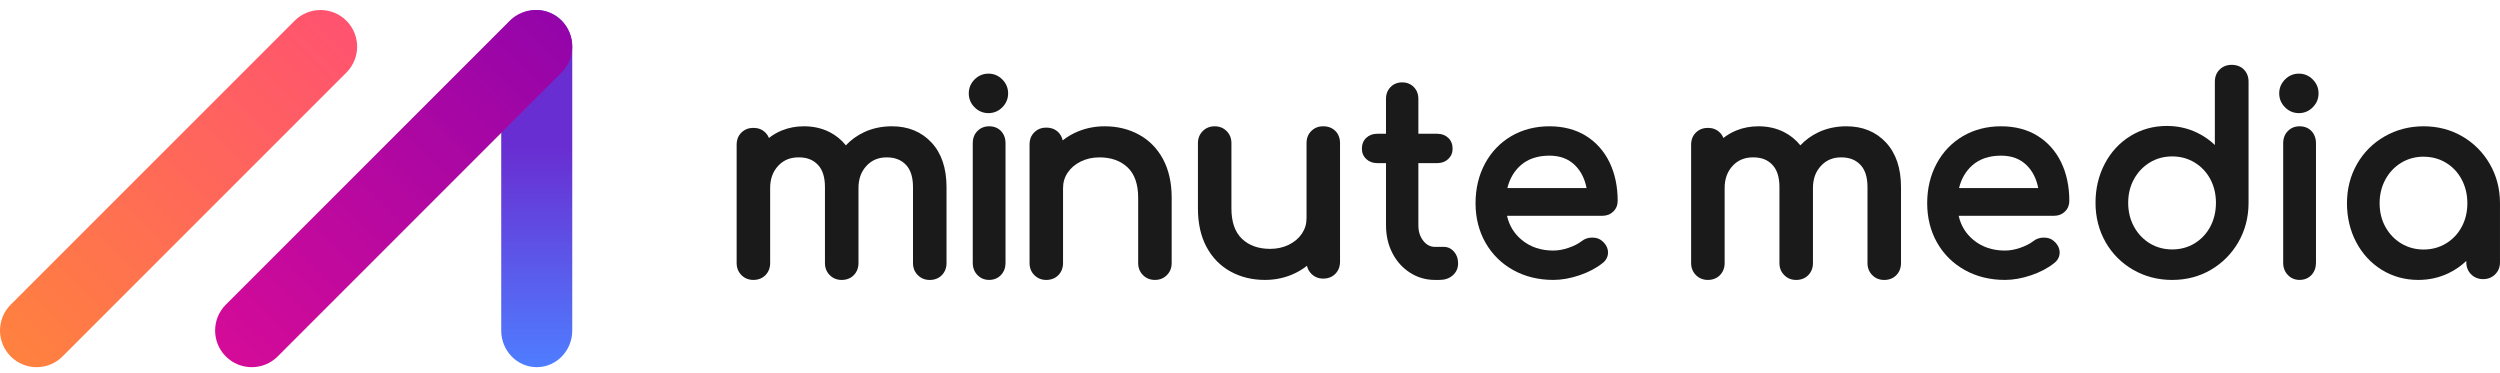
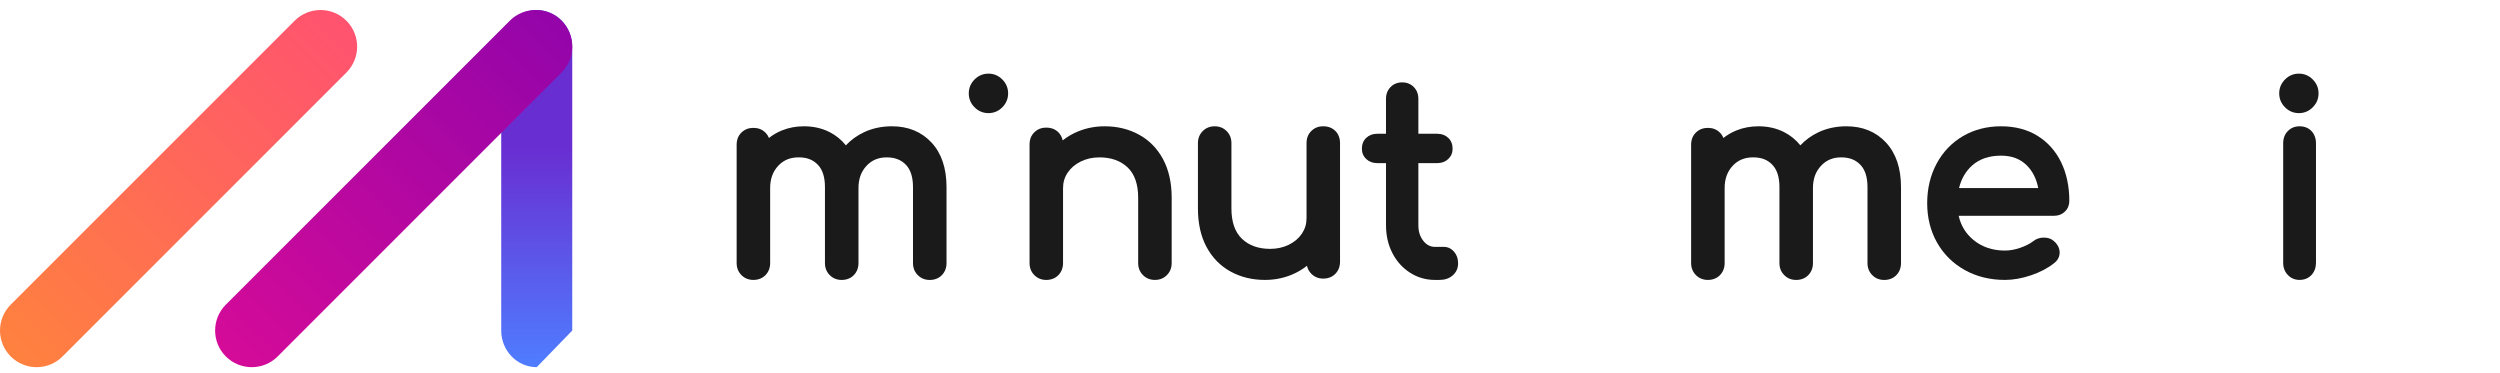
<svg xmlns="http://www.w3.org/2000/svg" width="161" height="24" viewBox="0 0 161 24" fill="none">
  <path fill-rule="evenodd" clip-rule="evenodd" d="M0.691 19.618C0.234 20.075 0.004 20.673 0 21.271V21.302C0.004 21.9 0.234 22.497 0.691 22.955C1.151 23.416 1.755 23.646 2.359 23.646C2.963 23.646 3.566 23.416 4.026 22.955L22.309 4.672C23.23 3.751 23.23 2.257 22.309 1.336C21.849 0.876 21.245 0.645 20.641 0.645C20.038 0.645 19.434 0.875 18.974 1.336L0.691 19.618Z" fill="url(#paint0_linear_674_6309)" />
-   <path fill-rule="evenodd" clip-rule="evenodd" d="M34.566 23.645C33.303 23.645 32.279 22.589 32.279 21.286V3.003C32.279 1.7 33.303 0.645 34.566 0.645C35.83 0.645 36.853 1.7 36.853 3.003V21.286C36.853 22.589 35.83 23.645 34.566 23.645Z" fill="url(#paint1_linear_674_6309)" />
+   <path fill-rule="evenodd" clip-rule="evenodd" d="M34.566 23.645C33.303 23.645 32.279 22.589 32.279 21.286V3.003C32.279 1.7 33.303 0.645 34.566 0.645C35.83 0.645 36.853 1.7 36.853 3.003V21.286Z" fill="url(#paint1_linear_674_6309)" />
  <path fill-rule="evenodd" clip-rule="evenodd" d="M32.827 1.337L14.544 19.618C13.623 20.54 13.623 22.033 14.544 22.955C15.006 23.416 15.61 23.646 16.213 23.646C16.817 23.646 17.421 23.416 17.881 22.955L36.162 4.672C37.083 3.751 37.083 2.257 36.162 1.336C35.702 0.876 35.097 0.645 34.495 0.645C33.891 0.645 33.287 0.875 32.827 1.336" fill="url(#paint2_linear_674_6309)" />
  <path fill-rule="evenodd" clip-rule="evenodd" d="M59.986 9.176C59.341 8.483 58.483 8.133 57.441 8.133C56.788 8.133 56.185 8.261 55.649 8.512C55.197 8.725 54.802 9.008 54.474 9.36C54.187 9.002 53.834 8.714 53.425 8.507C52.937 8.258 52.381 8.133 51.772 8.133C51.27 8.133 50.797 8.222 50.364 8.397C50.053 8.522 49.77 8.687 49.519 8.886C49.465 8.748 49.385 8.628 49.278 8.526C49.08 8.333 48.823 8.235 48.519 8.235C48.214 8.235 47.956 8.335 47.751 8.534C47.544 8.734 47.44 8.999 47.44 9.321V16.941C47.44 17.249 47.544 17.511 47.748 17.716C47.952 17.922 48.212 18.027 48.519 18.027C48.826 18.027 49.1 17.922 49.3 17.715C49.498 17.509 49.598 17.249 49.598 16.942V12.113C49.598 11.524 49.767 11.056 50.112 10.682C50.453 10.313 50.884 10.134 51.431 10.134C51.977 10.134 52.358 10.289 52.667 10.608C52.973 10.924 53.127 11.408 53.127 12.044V16.942C53.127 17.251 53.23 17.512 53.435 17.717C53.64 17.924 53.899 18.028 54.206 18.028C54.513 18.028 54.789 17.924 54.988 17.716C55.185 17.511 55.286 17.251 55.286 16.944V12.115C55.286 11.525 55.454 11.057 55.799 10.684C56.14 10.314 56.566 10.135 57.101 10.135C57.635 10.135 58.029 10.29 58.337 10.609C58.643 10.925 58.797 11.409 58.797 12.046V16.944C58.797 17.252 58.902 17.513 59.105 17.718C59.311 17.925 59.569 18.029 59.877 18.029C60.184 18.029 60.459 17.925 60.658 17.717C60.855 17.512 60.956 17.252 60.956 16.945V12.047C60.956 10.833 60.631 9.867 59.988 9.178" fill="#1A1A1A" />
-   <path fill-rule="evenodd" clip-rule="evenodd" d="M63.7 8.133C63.401 8.133 63.149 8.235 62.949 8.435C62.746 8.637 62.645 8.905 62.645 9.229V16.929C62.645 17.241 62.746 17.504 62.946 17.712C63.146 17.92 63.4 18.026 63.7 18.026C64.001 18.026 64.27 17.92 64.465 17.709C64.658 17.502 64.756 17.239 64.756 16.929V9.229C64.756 8.906 64.657 8.64 64.462 8.437C64.268 8.235 64.011 8.133 63.7 8.133Z" fill="#1A1A1A" />
  <path fill-rule="evenodd" clip-rule="evenodd" d="M63.656 7.285C64.001 7.285 64.302 7.16 64.549 6.91C64.797 6.661 64.923 6.36 64.923 6.014C64.923 5.667 64.797 5.366 64.549 5.117C64.301 4.868 64 4.742 63.656 4.742C63.313 4.742 63.011 4.869 62.762 5.117C62.514 5.367 62.389 5.669 62.389 6.014C62.389 6.359 62.514 6.662 62.762 6.91C63.011 7.16 63.311 7.285 63.656 7.285Z" fill="#1A1A1A" />
  <path fill-rule="evenodd" clip-rule="evenodd" d="M73.298 12.728V16.941C73.298 17.249 73.403 17.511 73.607 17.716C73.812 17.922 74.07 18.027 74.378 18.027C74.685 18.027 74.944 17.922 75.147 17.717C75.353 17.511 75.456 17.251 75.456 16.942V12.729C75.456 11.774 75.27 10.941 74.903 10.256C74.533 9.566 74.012 9.033 73.354 8.673C72.702 8.314 71.957 8.133 71.143 8.133C70.553 8.133 69.988 8.239 69.465 8.448C69.086 8.599 68.743 8.798 68.436 9.042C68.394 8.838 68.302 8.663 68.16 8.521C67.96 8.321 67.698 8.219 67.381 8.219C67.063 8.219 66.818 8.32 66.614 8.518C66.407 8.72 66.303 8.984 66.303 9.305V16.942C66.303 17.251 66.406 17.512 66.611 17.717C66.815 17.924 67.075 18.028 67.381 18.028C67.687 18.028 67.962 17.922 68.162 17.716C68.36 17.509 68.46 17.251 68.46 16.944V12.115C68.46 11.744 68.557 11.418 68.757 11.12C68.957 10.822 69.238 10.581 69.595 10.404C69.955 10.225 70.362 10.135 70.803 10.135C71.56 10.135 72.173 10.354 72.624 10.787C73.072 11.217 73.298 11.872 73.298 12.732" fill="#1A1A1A" />
  <path fill-rule="evenodd" clip-rule="evenodd" d="M85.998 8.435C85.798 8.235 85.536 8.133 85.219 8.133C84.901 8.133 84.656 8.233 84.452 8.432C84.245 8.632 84.141 8.897 84.141 9.219V14.047C84.141 14.419 84.044 14.744 83.845 15.042C83.645 15.34 83.364 15.582 83.008 15.758C82.647 15.937 82.24 16.027 81.799 16.027C81.042 16.027 80.429 15.808 79.978 15.375C79.53 14.945 79.304 14.292 79.304 13.431V9.217C79.304 8.909 79.201 8.649 78.996 8.443C78.79 8.236 78.532 8.133 78.226 8.133C77.92 8.133 77.66 8.237 77.455 8.443C77.25 8.649 77.147 8.909 77.147 9.217V13.431C77.147 14.387 77.332 15.218 77.699 15.903C78.069 16.593 78.589 17.126 79.248 17.487C79.9 17.845 80.644 18.027 81.459 18.027C82.051 18.027 82.616 17.921 83.137 17.712C83.516 17.56 83.861 17.36 84.168 17.116C84.211 17.313 84.305 17.486 84.449 17.631C84.654 17.837 84.913 17.942 85.22 17.942C85.527 17.942 85.802 17.836 86.002 17.628C86.199 17.423 86.298 17.163 86.298 16.856V9.219C86.298 8.9 86.198 8.636 85.999 8.435H85.998Z" fill="#1A1A1A" />
  <path fill-rule="evenodd" clip-rule="evenodd" d="M88.698 10.505H89.259V14.506C89.259 15.163 89.396 15.765 89.667 16.293C89.939 16.824 90.32 17.25 90.801 17.559C91.283 17.87 91.824 18.027 92.407 18.027H92.708C93.046 18.027 93.331 17.93 93.552 17.738C93.783 17.538 93.901 17.277 93.901 16.963C93.901 16.649 93.813 16.406 93.639 16.208C93.459 16.002 93.236 15.898 92.975 15.898H92.407C92.113 15.898 91.871 15.772 91.665 15.515C91.449 15.244 91.343 14.914 91.343 14.506V10.505H92.556C92.842 10.505 93.081 10.417 93.264 10.243C93.453 10.066 93.548 9.841 93.548 9.577C93.548 9.289 93.453 9.053 93.264 8.875C93.08 8.702 92.842 8.614 92.556 8.614H91.343V6.368C91.343 6.061 91.244 5.805 91.048 5.605C90.852 5.405 90.601 5.305 90.3 5.305C90 5.305 89.748 5.405 89.553 5.605C89.357 5.805 89.258 6.061 89.258 6.368V8.614H88.697C88.409 8.614 88.172 8.701 87.989 8.875C87.8 9.053 87.705 9.288 87.705 9.577C87.705 9.842 87.8 10.067 87.989 10.243C88.172 10.416 88.411 10.505 88.697 10.505" fill="#1A1A1A" />
-   <path fill-rule="evenodd" clip-rule="evenodd" d="M99.778 10.024C100.468 10.024 101.009 10.228 101.434 10.646C101.809 11.017 102.057 11.508 102.175 12.11H97.075C97.222 11.512 97.507 11.024 97.923 10.654C98.392 10.236 99.016 10.024 99.78 10.024M103.895 13.625C104.083 13.443 104.178 13.21 104.178 12.935C104.178 12.008 104.001 11.172 103.652 10.452C103.299 9.725 102.785 9.151 102.125 8.743C101.467 8.338 100.677 8.133 99.778 8.133C98.879 8.133 98.046 8.346 97.327 8.767C96.607 9.189 96.036 9.785 95.632 10.539C95.229 11.289 95.025 12.147 95.025 13.088C95.025 14.029 95.242 14.889 95.668 15.635C96.096 16.383 96.697 16.975 97.457 17.396C98.214 17.815 99.081 18.027 100.032 18.027C100.569 18.027 101.137 17.925 101.723 17.726C102.31 17.526 102.809 17.261 103.204 16.944C103.435 16.768 103.556 16.532 103.556 16.263C103.556 15.993 103.43 15.732 103.185 15.526C103.023 15.375 102.805 15.3 102.54 15.3C102.274 15.3 102.05 15.378 101.857 15.531C101.641 15.698 101.358 15.842 101.016 15.959C100.675 16.077 100.344 16.136 100.031 16.136C99.231 16.136 98.549 15.905 98 15.45C97.508 15.042 97.196 14.532 97.051 13.897H103.193C103.473 13.897 103.708 13.806 103.892 13.624" fill="#1A1A1A" />
  <path fill-rule="evenodd" clip-rule="evenodd" d="M121.455 9.176C120.81 8.483 119.952 8.133 118.909 8.133C118.257 8.133 117.654 8.261 117.118 8.512C116.666 8.725 116.271 9.008 115.943 9.36C115.655 9.002 115.303 8.714 114.893 8.507C114.406 8.258 113.849 8.133 113.24 8.133C112.739 8.133 112.265 8.222 111.833 8.397C111.522 8.522 111.238 8.687 110.987 8.886C110.934 8.748 110.854 8.628 110.747 8.526C110.548 8.333 110.292 8.235 109.988 8.235C109.683 8.235 109.424 8.335 109.219 8.534C109.013 8.734 108.908 8.999 108.908 9.321V16.941C108.908 17.249 109.013 17.511 109.217 17.716C109.42 17.922 109.681 18.027 109.988 18.027C110.295 18.027 110.569 17.922 110.769 17.715C110.966 17.509 111.067 17.249 111.067 16.942V12.113C111.067 11.524 111.236 11.056 111.581 10.682C111.922 10.313 112.353 10.134 112.899 10.134C113.446 10.134 113.827 10.289 114.136 10.608C114.441 10.924 114.596 11.408 114.596 12.044V16.942C114.596 17.251 114.699 17.512 114.904 17.717C115.109 17.924 115.368 18.028 115.675 18.028C115.982 18.028 116.258 17.924 116.456 17.716C116.654 17.511 116.754 17.251 116.754 16.944V12.115C116.754 11.525 116.923 11.057 117.268 10.684C117.609 10.314 118.035 10.135 118.57 10.135C119.104 10.135 119.497 10.29 119.806 10.609C120.112 10.925 120.266 11.409 120.266 12.046V16.944C120.266 17.252 120.37 17.513 120.574 17.718C120.779 17.925 121.038 18.029 121.345 18.029C121.652 18.029 121.928 17.925 122.127 17.717C122.324 17.512 122.425 17.252 122.425 16.945V12.047C122.425 10.833 122.099 9.867 121.456 9.178" fill="#1A1A1A" />
  <path fill-rule="evenodd" clip-rule="evenodd" d="M128.866 10.024C129.556 10.024 130.097 10.228 130.521 10.646C130.896 11.017 131.145 11.508 131.262 12.11H126.162C126.309 11.512 126.594 11.024 127.01 10.654C127.479 10.236 128.104 10.024 128.867 10.024M132.982 13.625C133.17 13.443 133.264 13.21 133.264 12.935C133.264 12.008 133.087 11.172 132.738 10.452C132.385 9.725 131.871 9.151 131.211 8.743C130.553 8.338 129.763 8.133 128.864 8.133C127.965 8.133 127.131 8.346 126.413 8.767C125.693 9.189 125.122 9.785 124.718 10.539C124.315 11.289 124.111 12.147 124.111 13.088C124.111 14.029 124.327 14.889 124.753 15.635C125.18 16.383 125.781 16.975 126.542 17.396C127.299 17.815 128.165 18.027 129.116 18.027C129.654 18.027 130.222 17.925 130.808 17.726C131.394 17.526 131.894 17.261 132.288 16.944C132.519 16.768 132.641 16.532 132.641 16.263C132.641 15.993 132.514 15.732 132.27 15.526C132.108 15.375 131.89 15.3 131.624 15.3C131.359 15.3 131.134 15.378 130.942 15.531C130.725 15.698 130.443 15.842 130.102 15.959C129.761 16.077 129.429 16.136 129.116 16.136C128.317 16.136 127.635 15.905 127.086 15.45C126.594 15.042 126.282 14.532 126.138 13.897H132.28C132.56 13.897 132.795 13.806 132.981 13.624" fill="#1A1A1A" />
-   <path fill-rule="evenodd" clip-rule="evenodd" d="M141.328 15.676C140.902 15.933 140.418 16.064 139.89 16.064C139.362 16.064 138.877 15.933 138.451 15.676C138.024 15.417 137.68 15.056 137.432 14.602C137.182 14.146 137.055 13.627 137.055 13.061C137.055 12.495 137.182 11.98 137.432 11.529C137.68 11.08 138.024 10.722 138.451 10.462C138.877 10.204 139.362 10.073 139.89 10.073C140.418 10.073 140.902 10.204 141.328 10.462C141.756 10.72 142.096 11.079 142.339 11.527C142.583 11.979 142.707 12.494 142.707 13.06C142.707 13.626 142.583 14.144 142.339 14.602C142.096 15.056 141.756 15.417 141.328 15.675V15.676ZM144.505 4.478C144.305 4.278 144.041 4.176 143.723 4.176C143.404 4.176 143.155 4.276 142.95 4.475C142.742 4.675 142.637 4.94 142.637 5.26V9.336C142.298 9.012 141.913 8.747 141.485 8.542C140.888 8.256 140.236 8.111 139.545 8.111C138.686 8.111 137.898 8.329 137.2 8.758C136.502 9.186 135.947 9.786 135.55 10.541C135.152 11.293 134.951 12.141 134.951 13.061C134.951 13.981 135.168 14.833 135.595 15.586C136.023 16.34 136.623 16.942 137.377 17.376C138.131 17.809 138.975 18.028 139.887 18.028C140.799 18.028 141.64 17.809 142.382 17.375C143.124 16.942 143.72 16.34 144.154 15.587C144.588 14.833 144.807 13.983 144.807 13.061V5.26C144.807 4.942 144.705 4.679 144.505 4.478Z" fill="#1A1A1A" />
-   <path fill-rule="evenodd" clip-rule="evenodd" d="M156.082 10.093C156.61 10.093 157.095 10.224 157.521 10.481C157.947 10.739 158.288 11.099 158.529 11.552C158.774 12.008 158.898 12.525 158.898 13.09C158.898 13.654 158.774 14.169 158.529 14.619C158.286 15.066 157.947 15.424 157.519 15.681C157.093 15.938 156.608 16.069 156.08 16.069C155.552 16.069 155.068 15.938 154.642 15.681C154.213 15.422 153.871 15.064 153.622 14.616C153.373 14.166 153.247 13.653 153.247 13.088C153.247 12.524 153.374 12.008 153.624 11.552C153.872 11.098 154.216 10.737 154.643 10.479C155.069 10.221 155.554 10.09 156.082 10.09M158.576 8.785C157.833 8.352 156.994 8.133 156.082 8.133C155.17 8.133 154.325 8.352 153.571 8.784C152.817 9.216 152.217 9.817 151.789 10.569C151.361 11.32 151.145 12.168 151.145 13.088C151.145 14.008 151.346 14.852 151.742 15.601C152.14 16.354 152.696 16.953 153.394 17.381C154.091 17.81 154.881 18.027 155.738 18.027C156.429 18.027 157.081 17.882 157.679 17.597C158.106 17.393 158.492 17.126 158.83 16.804V16.894C158.83 17.201 158.935 17.461 159.14 17.666C159.345 17.871 159.606 17.976 159.915 17.976C160.223 17.976 160.483 17.873 160.69 17.666C160.896 17.461 160.999 17.201 160.999 16.894V13.088C160.999 12.168 160.78 11.32 160.346 10.567C159.912 9.816 159.316 9.216 158.575 8.784" fill="#1A1A1A" />
  <path fill-rule="evenodd" clip-rule="evenodd" d="M148.093 8.133C147.794 8.133 147.542 8.235 147.342 8.435C147.139 8.637 147.037 8.905 147.037 9.229V16.929C147.037 17.241 147.139 17.504 147.339 17.712C147.539 17.92 147.792 18.026 148.093 18.026C148.394 18.026 148.663 17.92 148.858 17.709C149.051 17.502 149.149 17.239 149.149 16.929V9.229C149.149 8.906 149.05 8.64 148.855 8.437C148.66 8.235 148.404 8.133 148.093 8.133Z" fill="#1A1A1A" />
  <path fill-rule="evenodd" clip-rule="evenodd" d="M148.049 7.285C148.394 7.285 148.694 7.16 148.941 6.91C149.19 6.661 149.315 6.36 149.315 6.014C149.315 5.667 149.19 5.366 148.941 5.117C148.693 4.868 148.393 4.742 148.049 4.742C147.705 4.742 147.403 4.869 147.155 5.117C146.907 5.367 146.781 5.669 146.781 6.014C146.781 6.359 146.907 6.662 147.155 6.91C147.403 7.16 147.704 7.285 148.049 7.285Z" fill="#1A1A1A" />
  <defs>
    <linearGradient id="paint0_linear_674_6309" x1="-4.255" y1="27.948" x2="23.805" y2="-0.112" gradientUnits="userSpaceOnUse">
      <stop stop-color="#FF8C33" />
      <stop offset="1" stop-color="#FF4F73" />
    </linearGradient>
    <linearGradient id="paint1_linear_674_6309" x1="34.547" y1="9.547" x2="34.547" y2="23.577" gradientUnits="userSpaceOnUse">
      <stop stop-color="#692ED1" />
      <stop offset="1" stop-color="#4F7DFF" />
    </linearGradient>
    <linearGradient id="paint2_linear_674_6309" x1="36.968" y1="0.118" x2="8.448" y2="29.558" gradientUnits="userSpaceOnUse">
      <stop stop-color="#9004AA" />
      <stop offset="1" stop-color="#E80D93" />
    </linearGradient>
  </defs>
</svg>